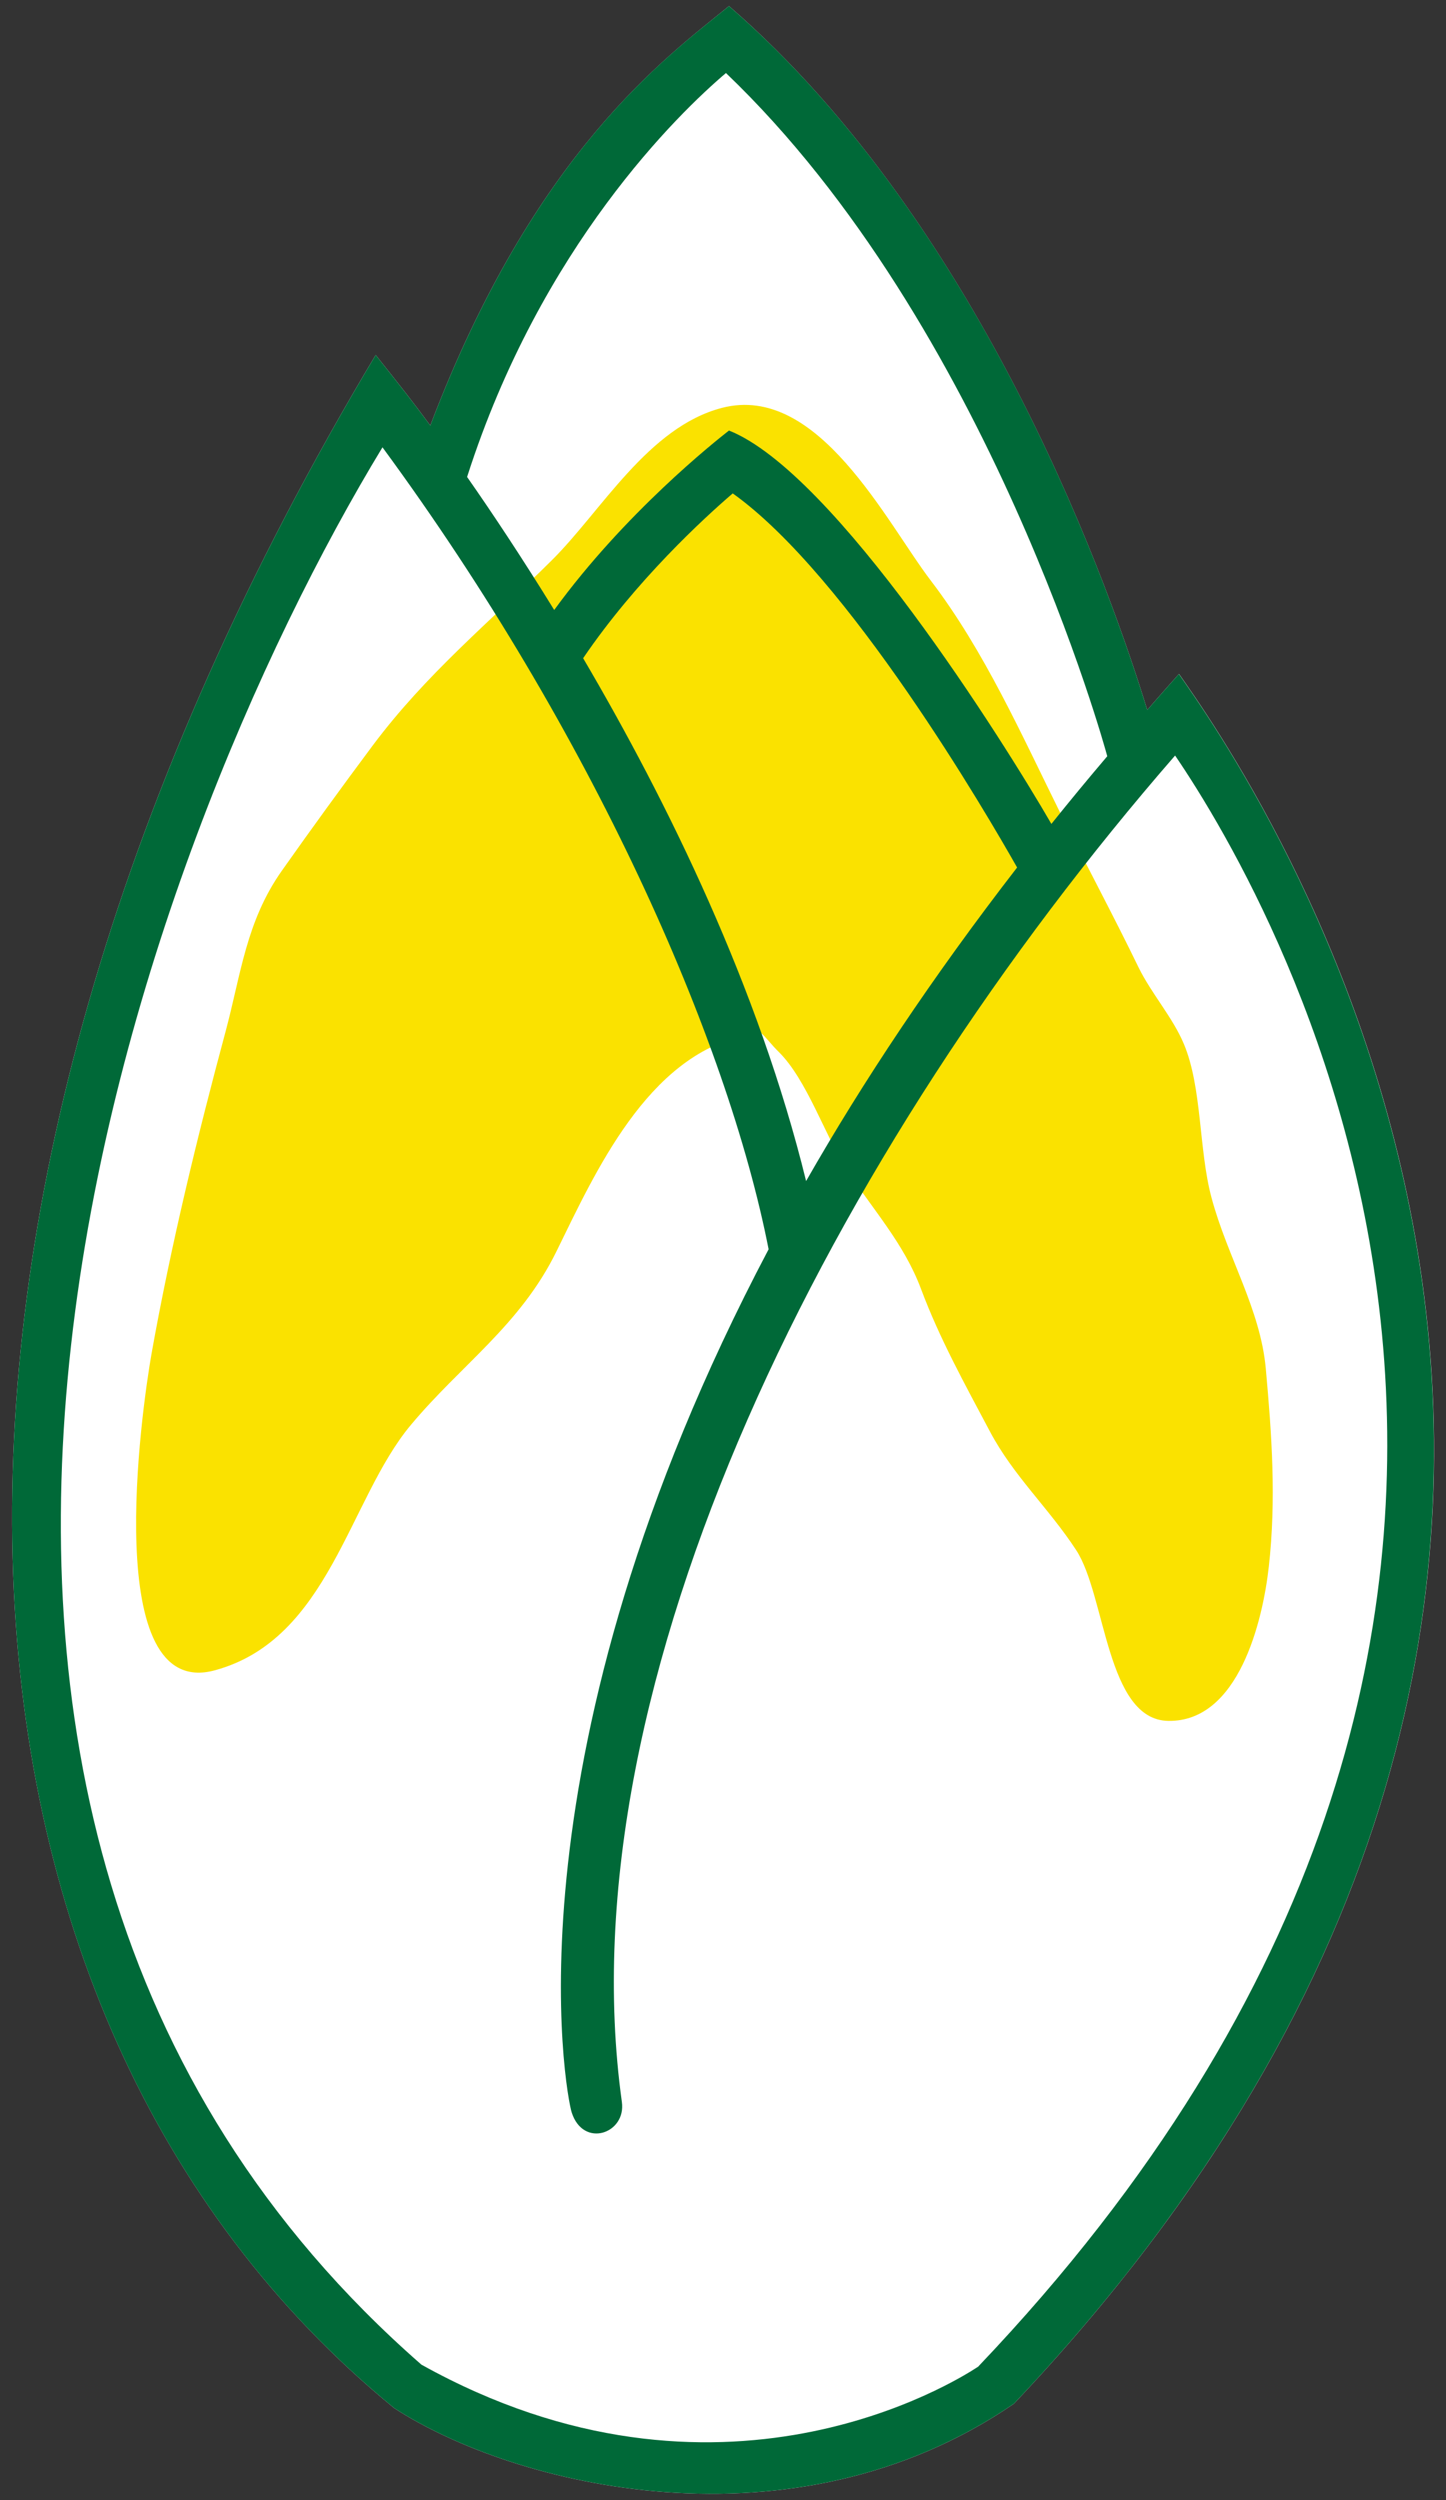
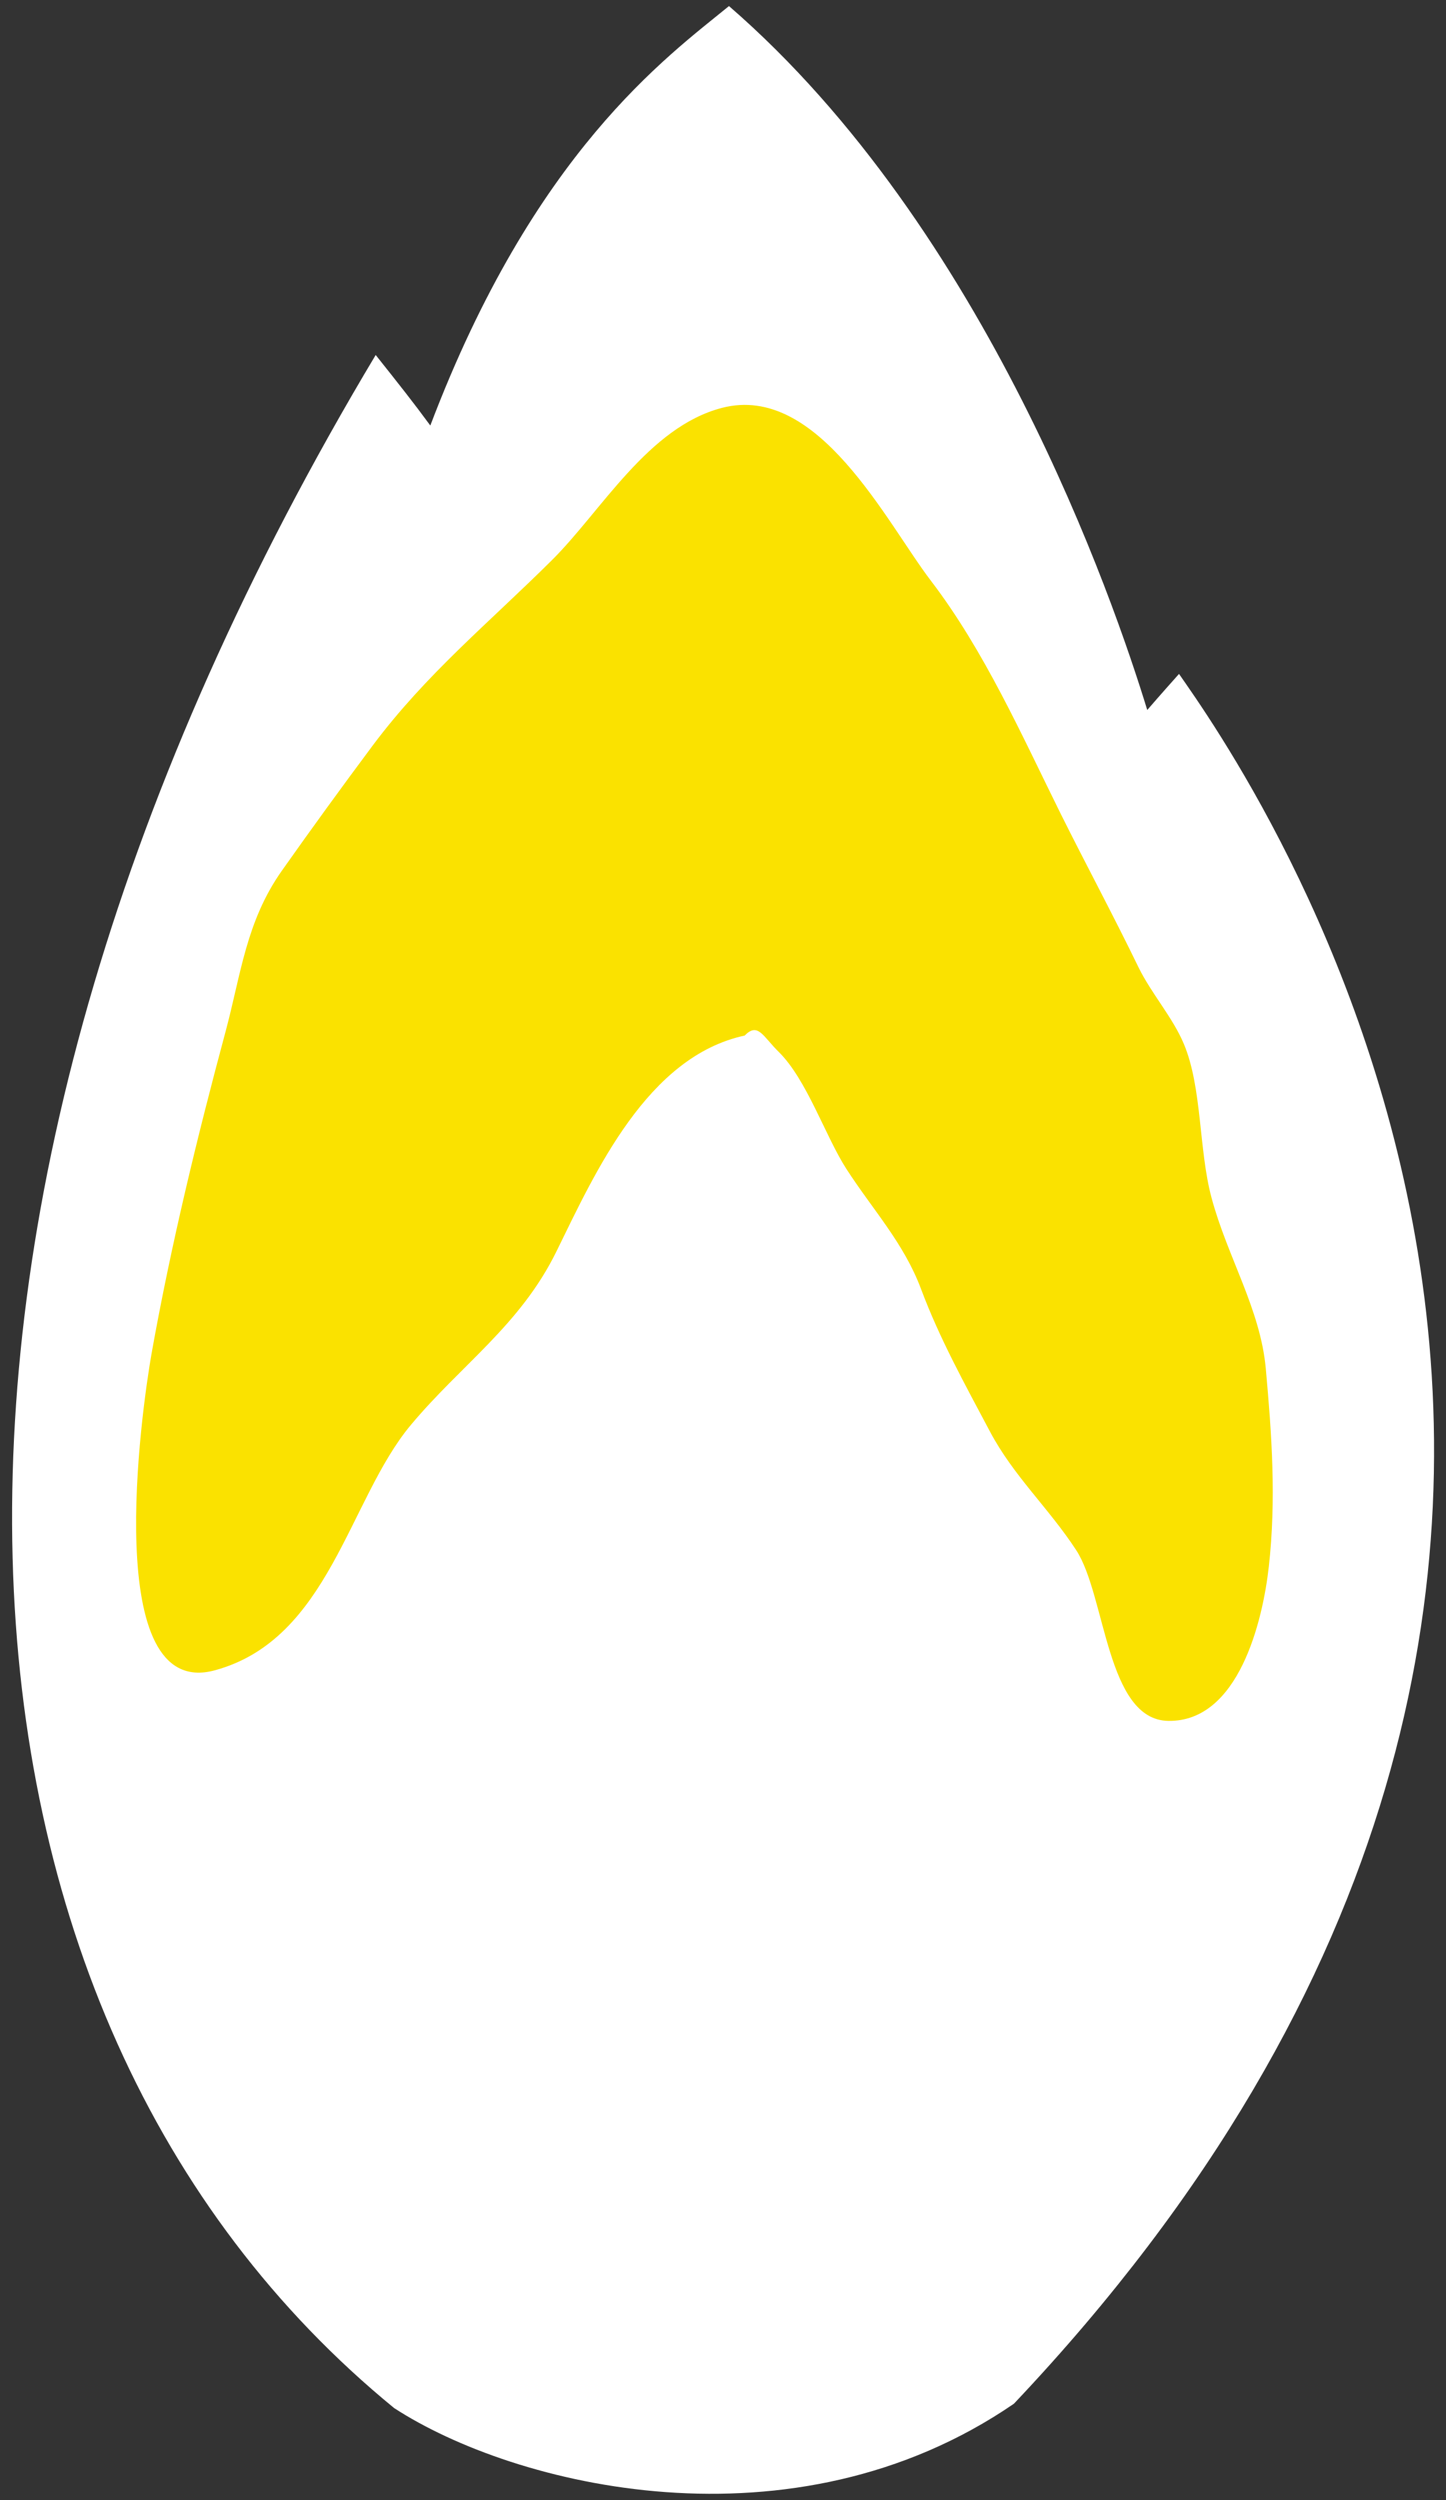
<svg xmlns="http://www.w3.org/2000/svg" width="81" height="140" viewBox="0 0 81 140" fill="none">
  <rect x="0" y="0" width="81" height="140" fill="#333333" stroke="none" />
  <g clip-path="url(#clip0_715_761)">
    <path d="M66.035 37.75C64.875 39.05 64.475 39.52 64.265 39.76C62.375 33.59 55.255 12.83 40.835 0.34C37.335 3.2 29.915 8.52 24.105 23.83C23.135 22.51 22.365 21.54 21.045 19.88C-7.825 68.1 -4.665 112.96 22.075 134.85C28.805 139.23 44.395 143.11 56.795 134.61C101.615 87.24 69.235 42.34 66.045 37.74" fill="white" />
    <path d="M41.725 57.989C36.255 59.16 33.355 65.629 31.165 70.09C29.135 74.219 25.835 76.419 23.005 79.809C19.525 83.98 18.435 91.809 12.025 93.54C5.635 95.269 7.915 79.049 8.495 75.769C9.575 69.73 11.045 63.679 12.635 57.77C13.495 54.569 13.785 51.609 15.775 48.779C17.425 46.44 19.155 44.059 20.885 41.739C23.885 37.73 27.385 34.88 30.925 31.36C33.685 28.619 36.315 23.91 40.445 22.84C45.835 21.439 49.665 29.279 52.145 32.52C55.145 36.45 57.245 41.19 59.415 45.569C60.845 48.44 62.375 51.279 63.775 54.169C64.495 55.639 65.695 56.98 66.315 58.459C67.345 60.91 67.145 64.4 67.865 67.07C68.745 70.37 70.605 73.309 70.905 76.639C71.245 80.37 71.495 83.98 71.075 87.73C70.735 90.779 69.385 96.43 65.445 96.37C61.975 96.32 61.945 89.35 60.285 86.809C58.745 84.45 56.765 82.65 55.445 80.15C54.035 77.49 52.635 74.969 51.595 72.189C50.625 69.6 48.895 67.76 47.405 65.45C46.235 63.63 45.195 60.459 43.625 58.91C42.735 58.039 42.465 57.23 41.715 57.989" fill="#FAE200" />
-     <path d="M66.035 37.75C64.875 39.05 64.475 39.52 64.265 39.76C62.375 33.59 55.265 12.83 40.835 0.34C37.335 3.19 29.915 8.52 24.105 23.83C23.135 22.51 22.365 21.54 21.045 19.88C-7.825 68.1 -4.665 112.97 22.075 134.85C28.805 139.23 44.395 143.11 56.795 134.61C101.605 87.24 69.225 42.34 66.035 37.74M40.665 4.09C55.445 18.22 61.935 42 62.025 42.35C60.945 43.62 59.895 44.89 58.895 46.14C56.235 41.54 46.775 26.47 40.835 24.11C40.055 24.72 35.005 28.72 31.045 34.16C29.245 31.24 27.565 28.71 26.165 26.71C30.295 13.8 38.015 6.34 40.665 4.09ZM56.975 48.58C52.225 54.72 48.325 60.59 45.155 66.14C42.495 55.29 37.385 44.89 32.665 36.86C35.615 32.52 39.425 29.02 41.045 27.63C47.525 32.25 55.335 45.68 56.975 48.58ZM54.815 132.52C53.535 133.37 40.265 141.7 23.605 132.42C-12.265 101.06 7.865 47.37 21.425 25.05C33.145 41 40.745 58.17 43.055 69.96C28.125 98.25 31.695 117.28 32.025 118.3C32.675 120.32 35.085 119.48 34.835 117.71C31.565 94.15 46.565 64.45 65.825 42.31C71.355 50.43 94.865 90.45 54.805 132.52" fill="#006938" />
  </g>
  <defs>
    <clipPath id="clip0_715_761">
      <rect width="79.65" height="139.32" fill="white" transform="translate(0.675 0.34)" />
    </clipPath>
  </defs>
</svg>